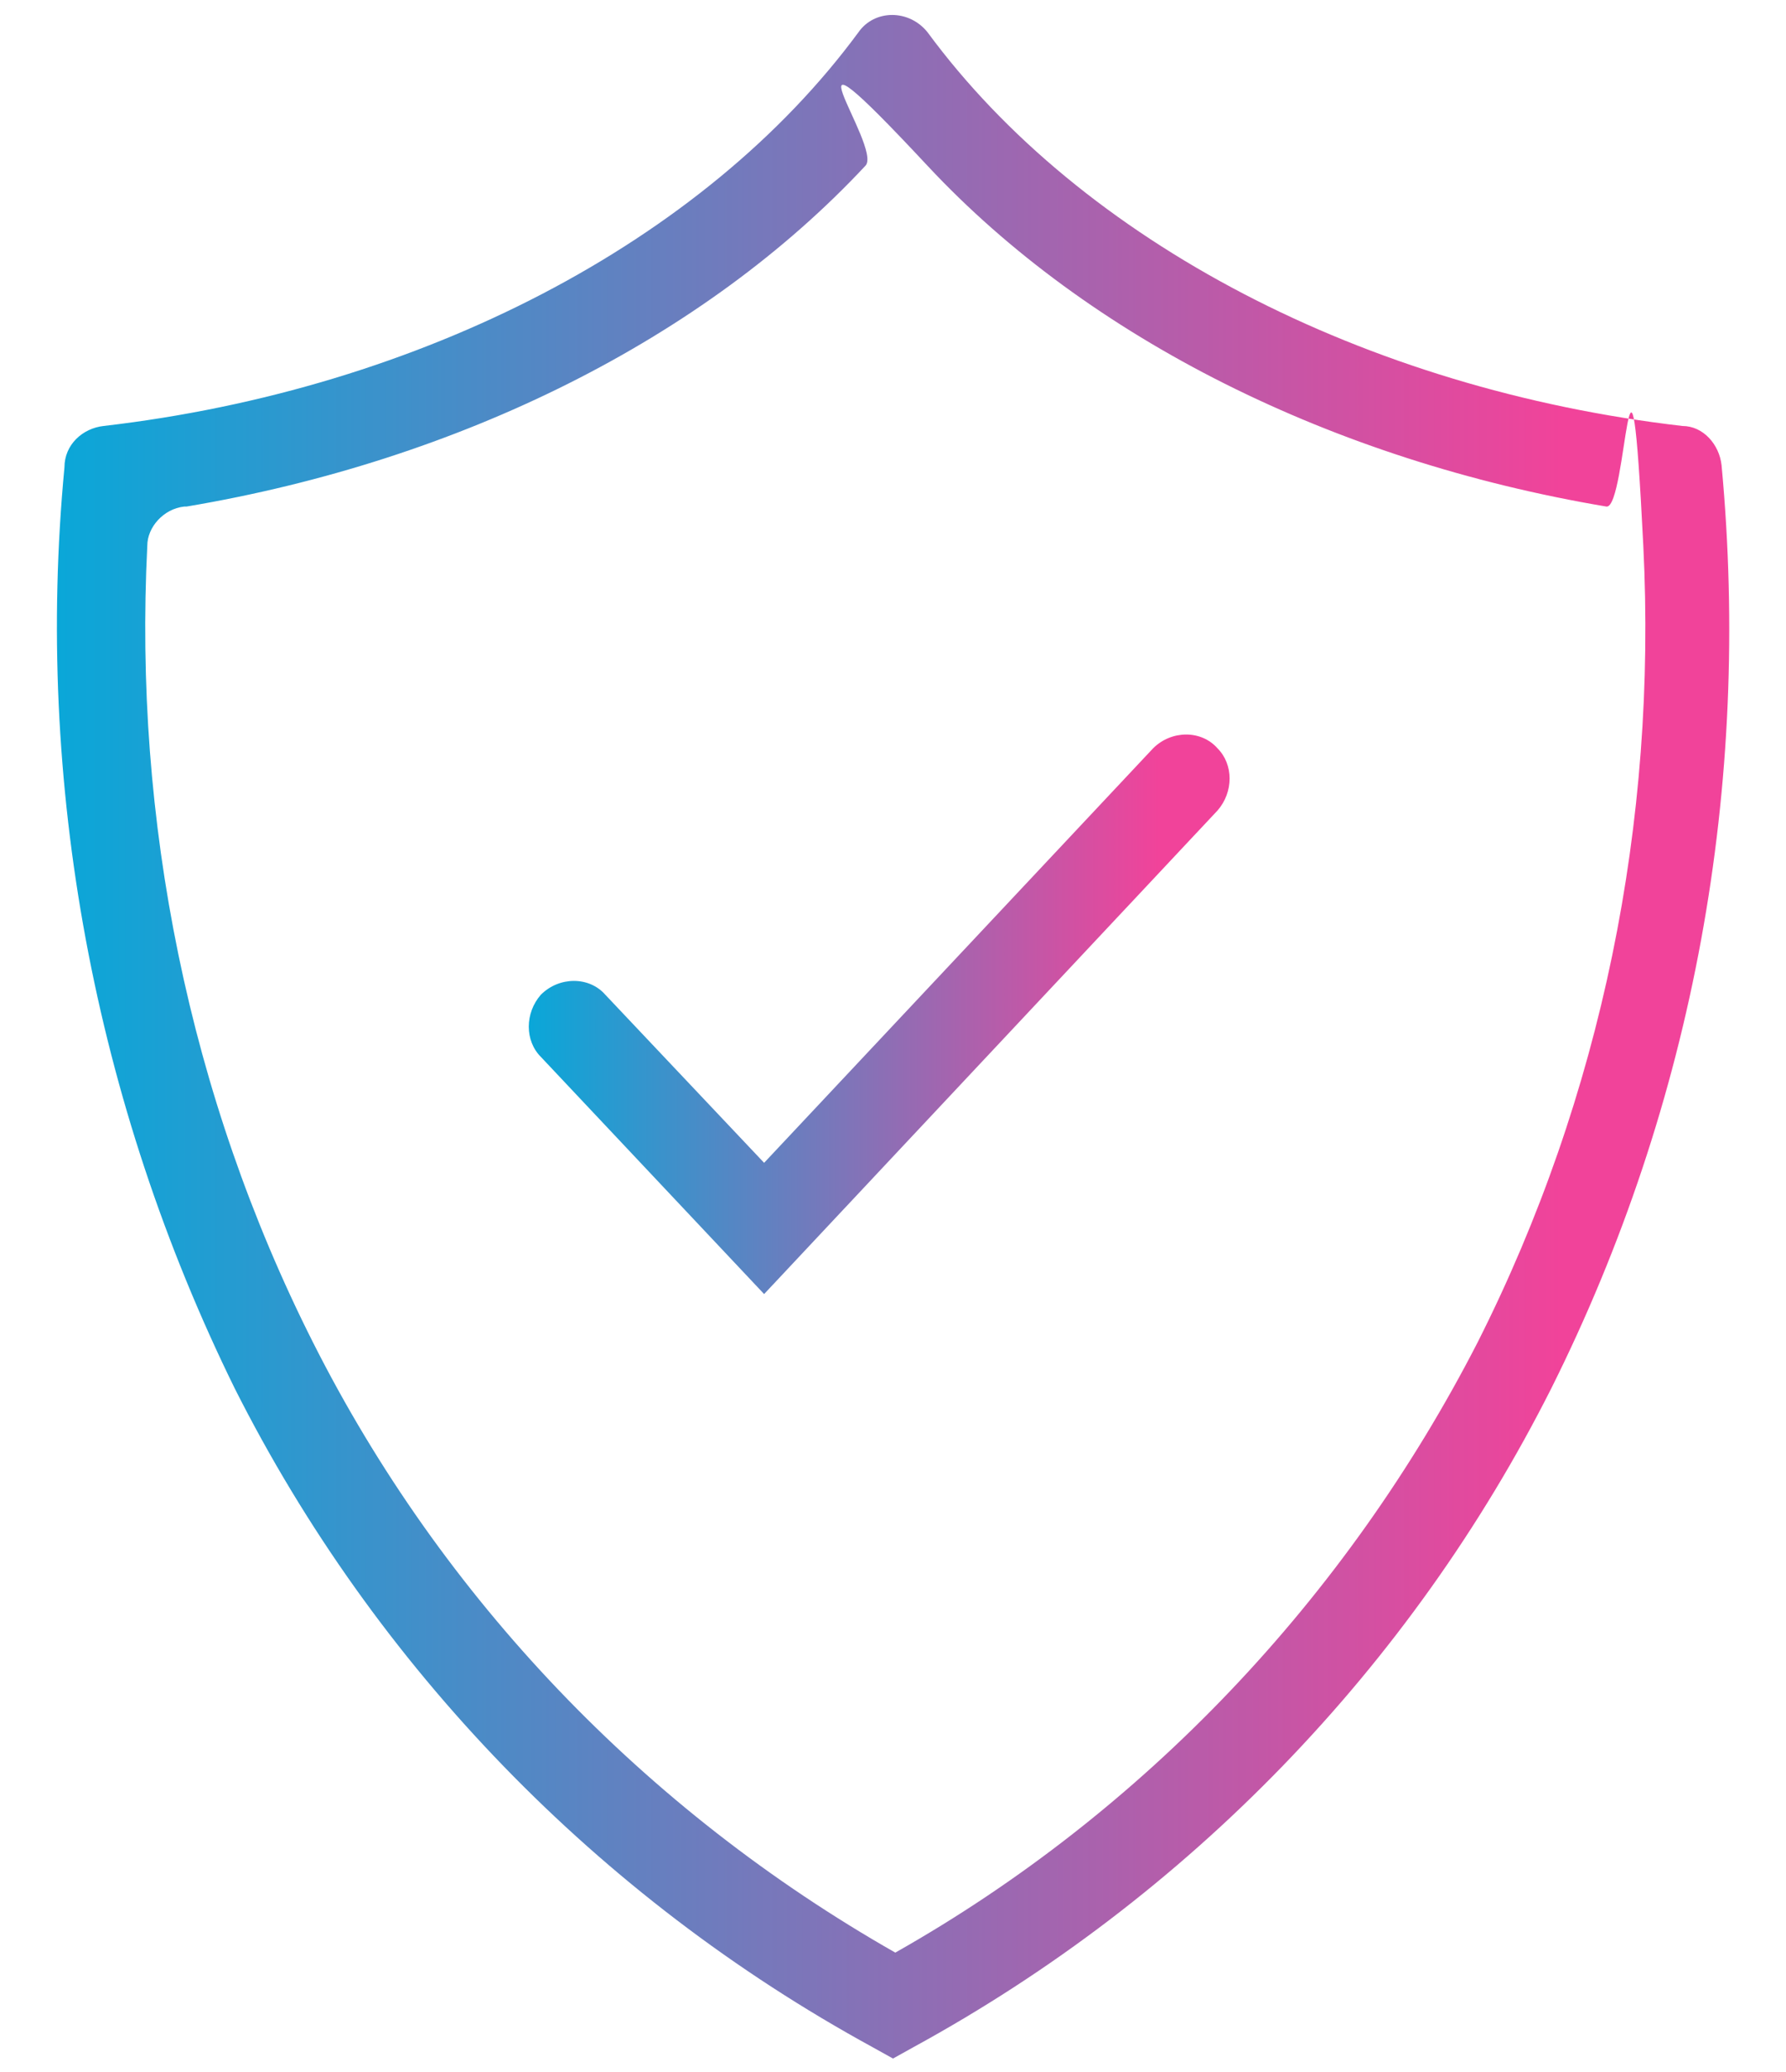
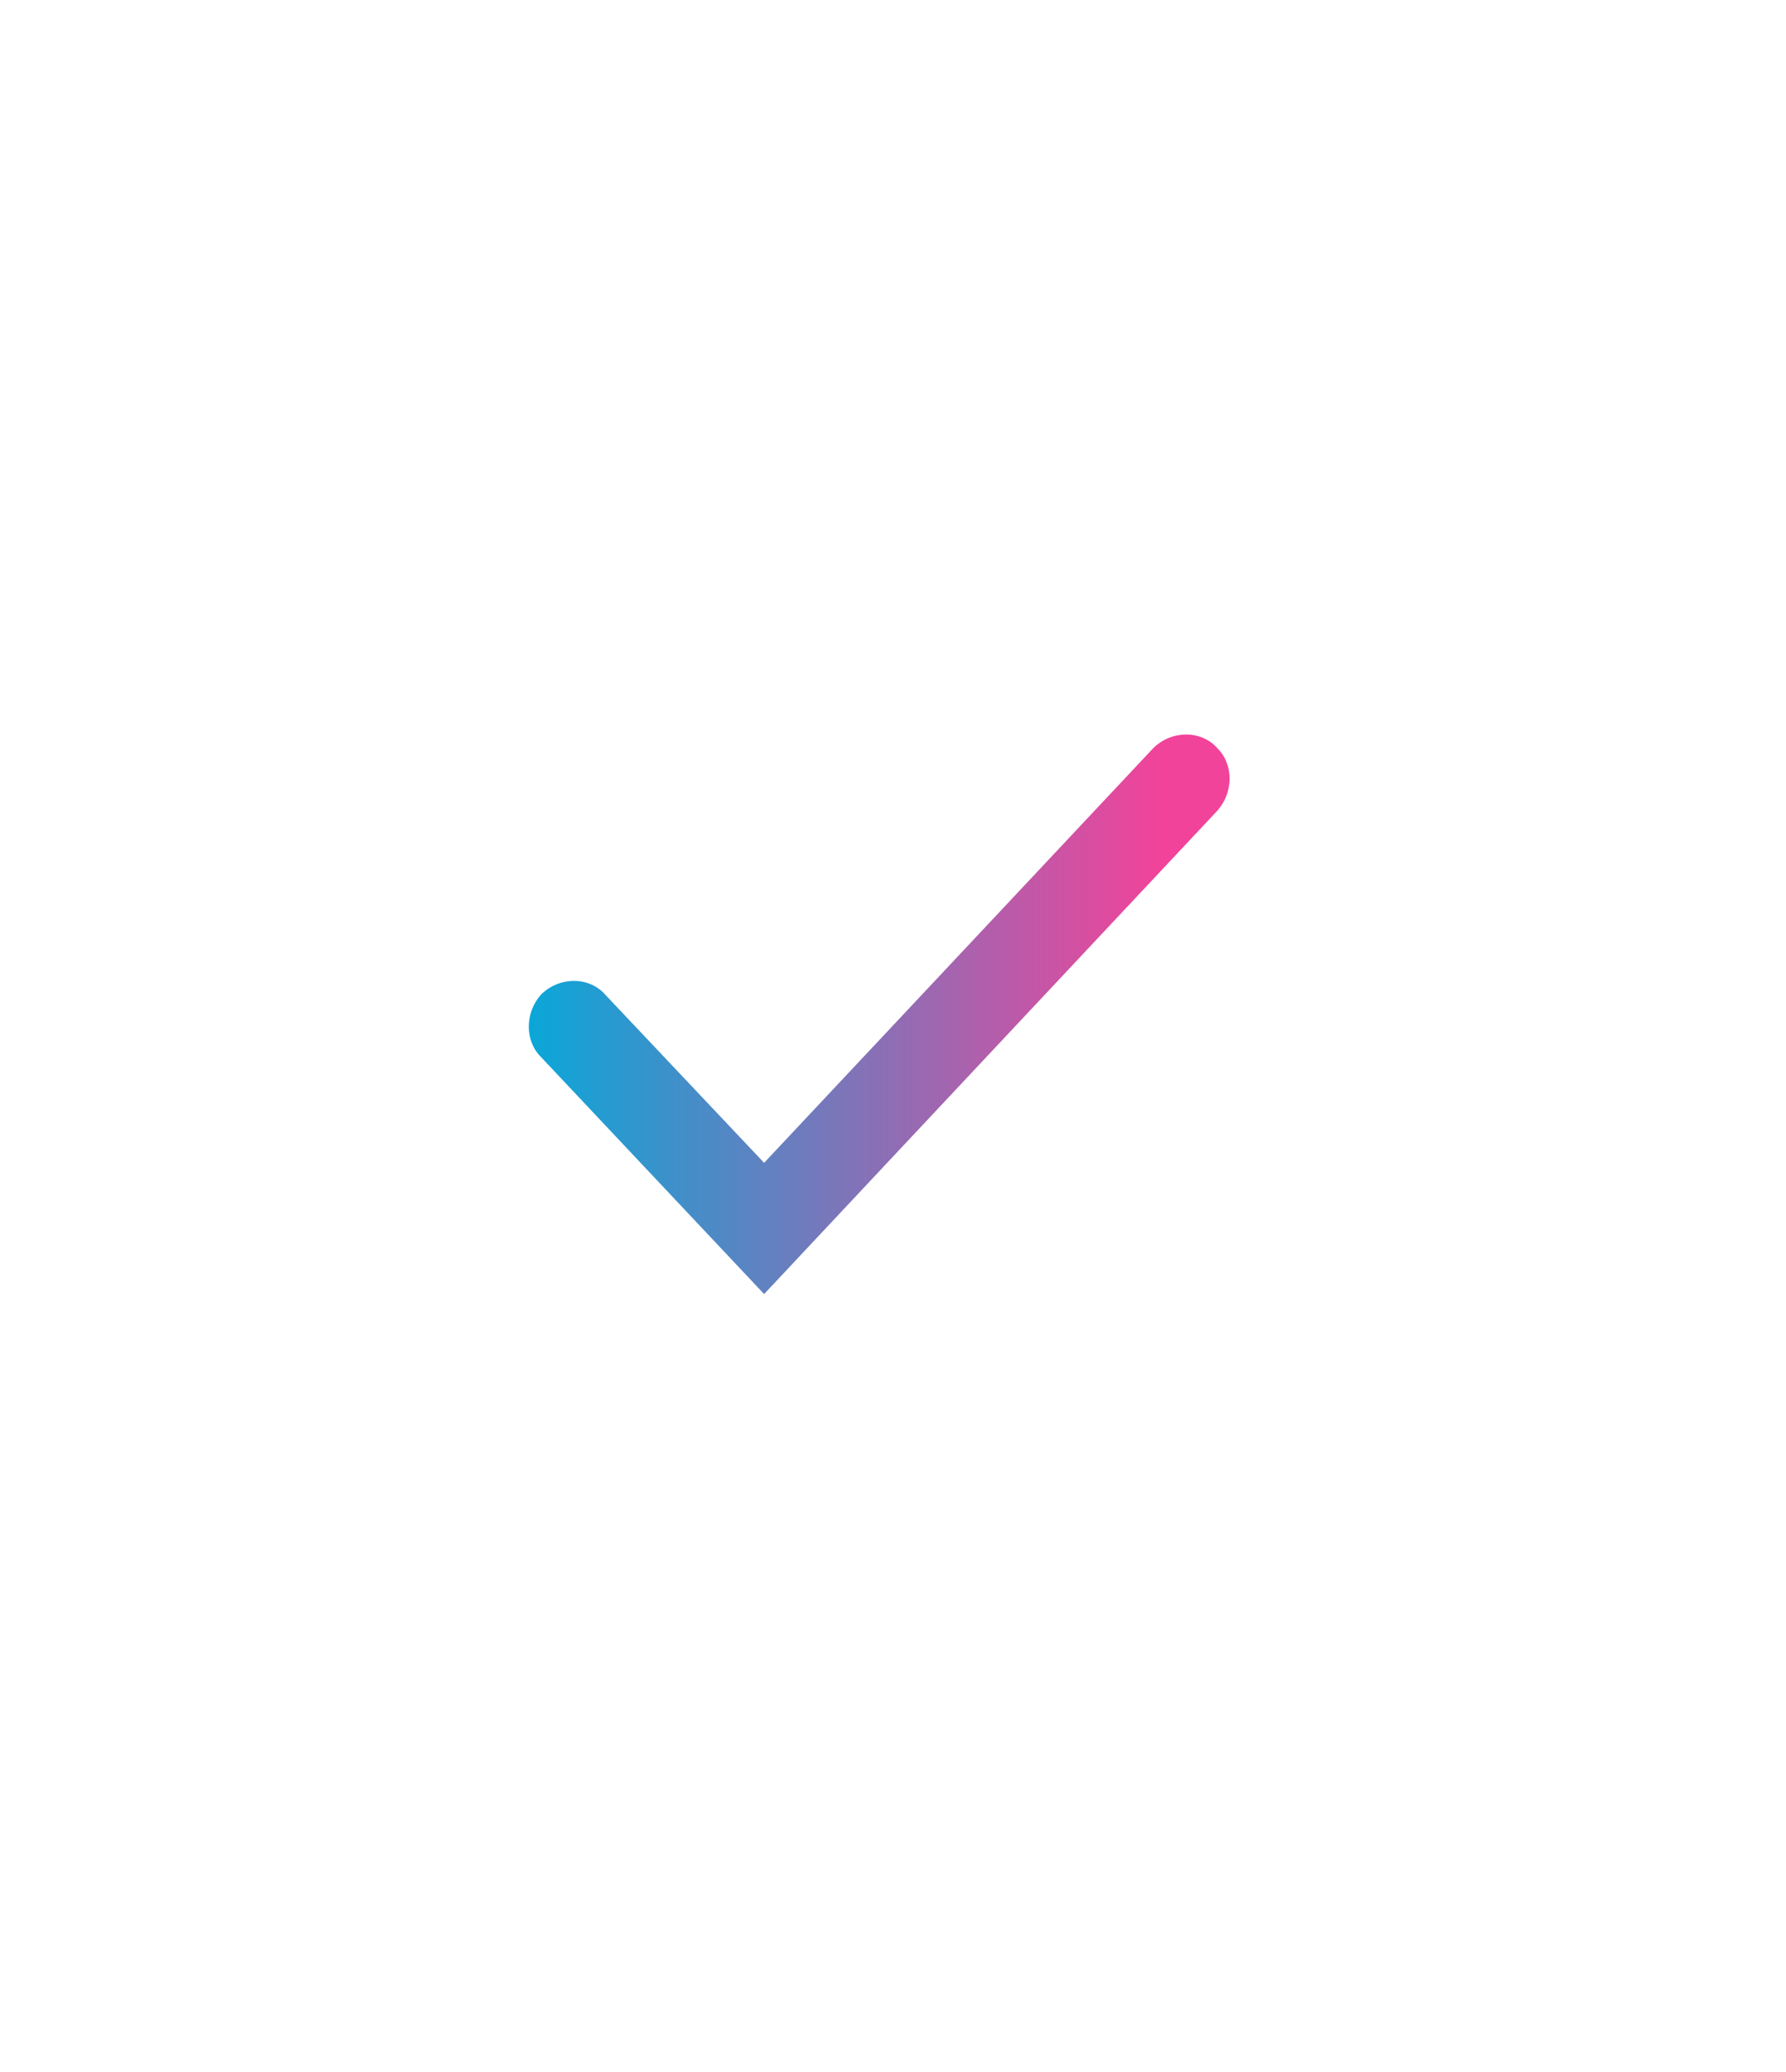
<svg xmlns="http://www.w3.org/2000/svg" xmlns:xlink="http://www.w3.org/1999/xlink" id="Layer_1" version="1.1" viewBox="0 0 77.6 90">
  <defs>
    <linearGradient id="linear-gradient" x1="2.5" x2="75.1" y1="45" y2="45" gradientUnits="userSpaceOnUse">
      <stop offset="0" stop-color="#0aa7d8" />
      <stop offset=".9" stop-color="#f1439a" />
    </linearGradient>
    <linearGradient xlink:href="#linear-gradient" id="linear-gradient1" x1="23" x2="53.4" y1="44.1" y2="44.1" />
    <style>.st0{fill:url(#linear-gradient1)}.st1{fill:url(#linear-gradient)}</style>
  </defs>
  <g id="roland-dg-connect-warranty-icon">
-     <path id="Path_1069" d="m38.8 89.4-.9-.5C26 82.4 16.3 72.4 10.2 60.3 4.1 47.9 1.5 34 2.8 20.3c0-1 .8-1.7 1.7-1.8 13.8-1.6 26.1-8 32.8-17.1.7-1 2.2-1 3 0 6.7 9.1 19 15.5 32.8 17.1.9 0 1.6.8 1.7 1.7 1.3 13.9-1.2 27.7-7.4 40.1-6.1 12.1-15.8 22.1-27.7 28.6l-.9.5ZM8 22c-.9.1-1.6.9-1.6 1.7-.6 11.9 1.8 23.9 7.2 34.6C19.2 69.4 28 78.6 38.9 84.8c10.8-6.1 19.6-15.4 25.3-26.5 5.4-10.7 7.8-22.6 7.2-34.6s-.7-1.6-1.6-1.7c-11.9-2-22.5-7.3-29.5-14.8s-1.9-.8-2.7 0C30.6 14.7 20 20 8.1 22Z" class="st1" />
-     <path id="Path_1070" d="m33.2 56.2-9.7-10.3c-.7-.7-.7-1.9 0-2.7.8-.8 2.1-.8 2.8 0l6.9 7.3 16.9-18c.8-.8 2.1-.8 2.8 0 .7.7.7 1.9 0 2.7l-19.7 21Z" class="st0" />
+     <path id="Path_1070" d="m33.2 56.2-9.7-10.3c-.7-.7-.7-1.9 0-2.7.8-.8 2.1-.8 2.8 0l6.9 7.3 16.9-18c.8-.8 2.1-.8 2.8 0 .7.7.7 1.9 0 2.7Z" class="st0" />
  </g>
</svg>